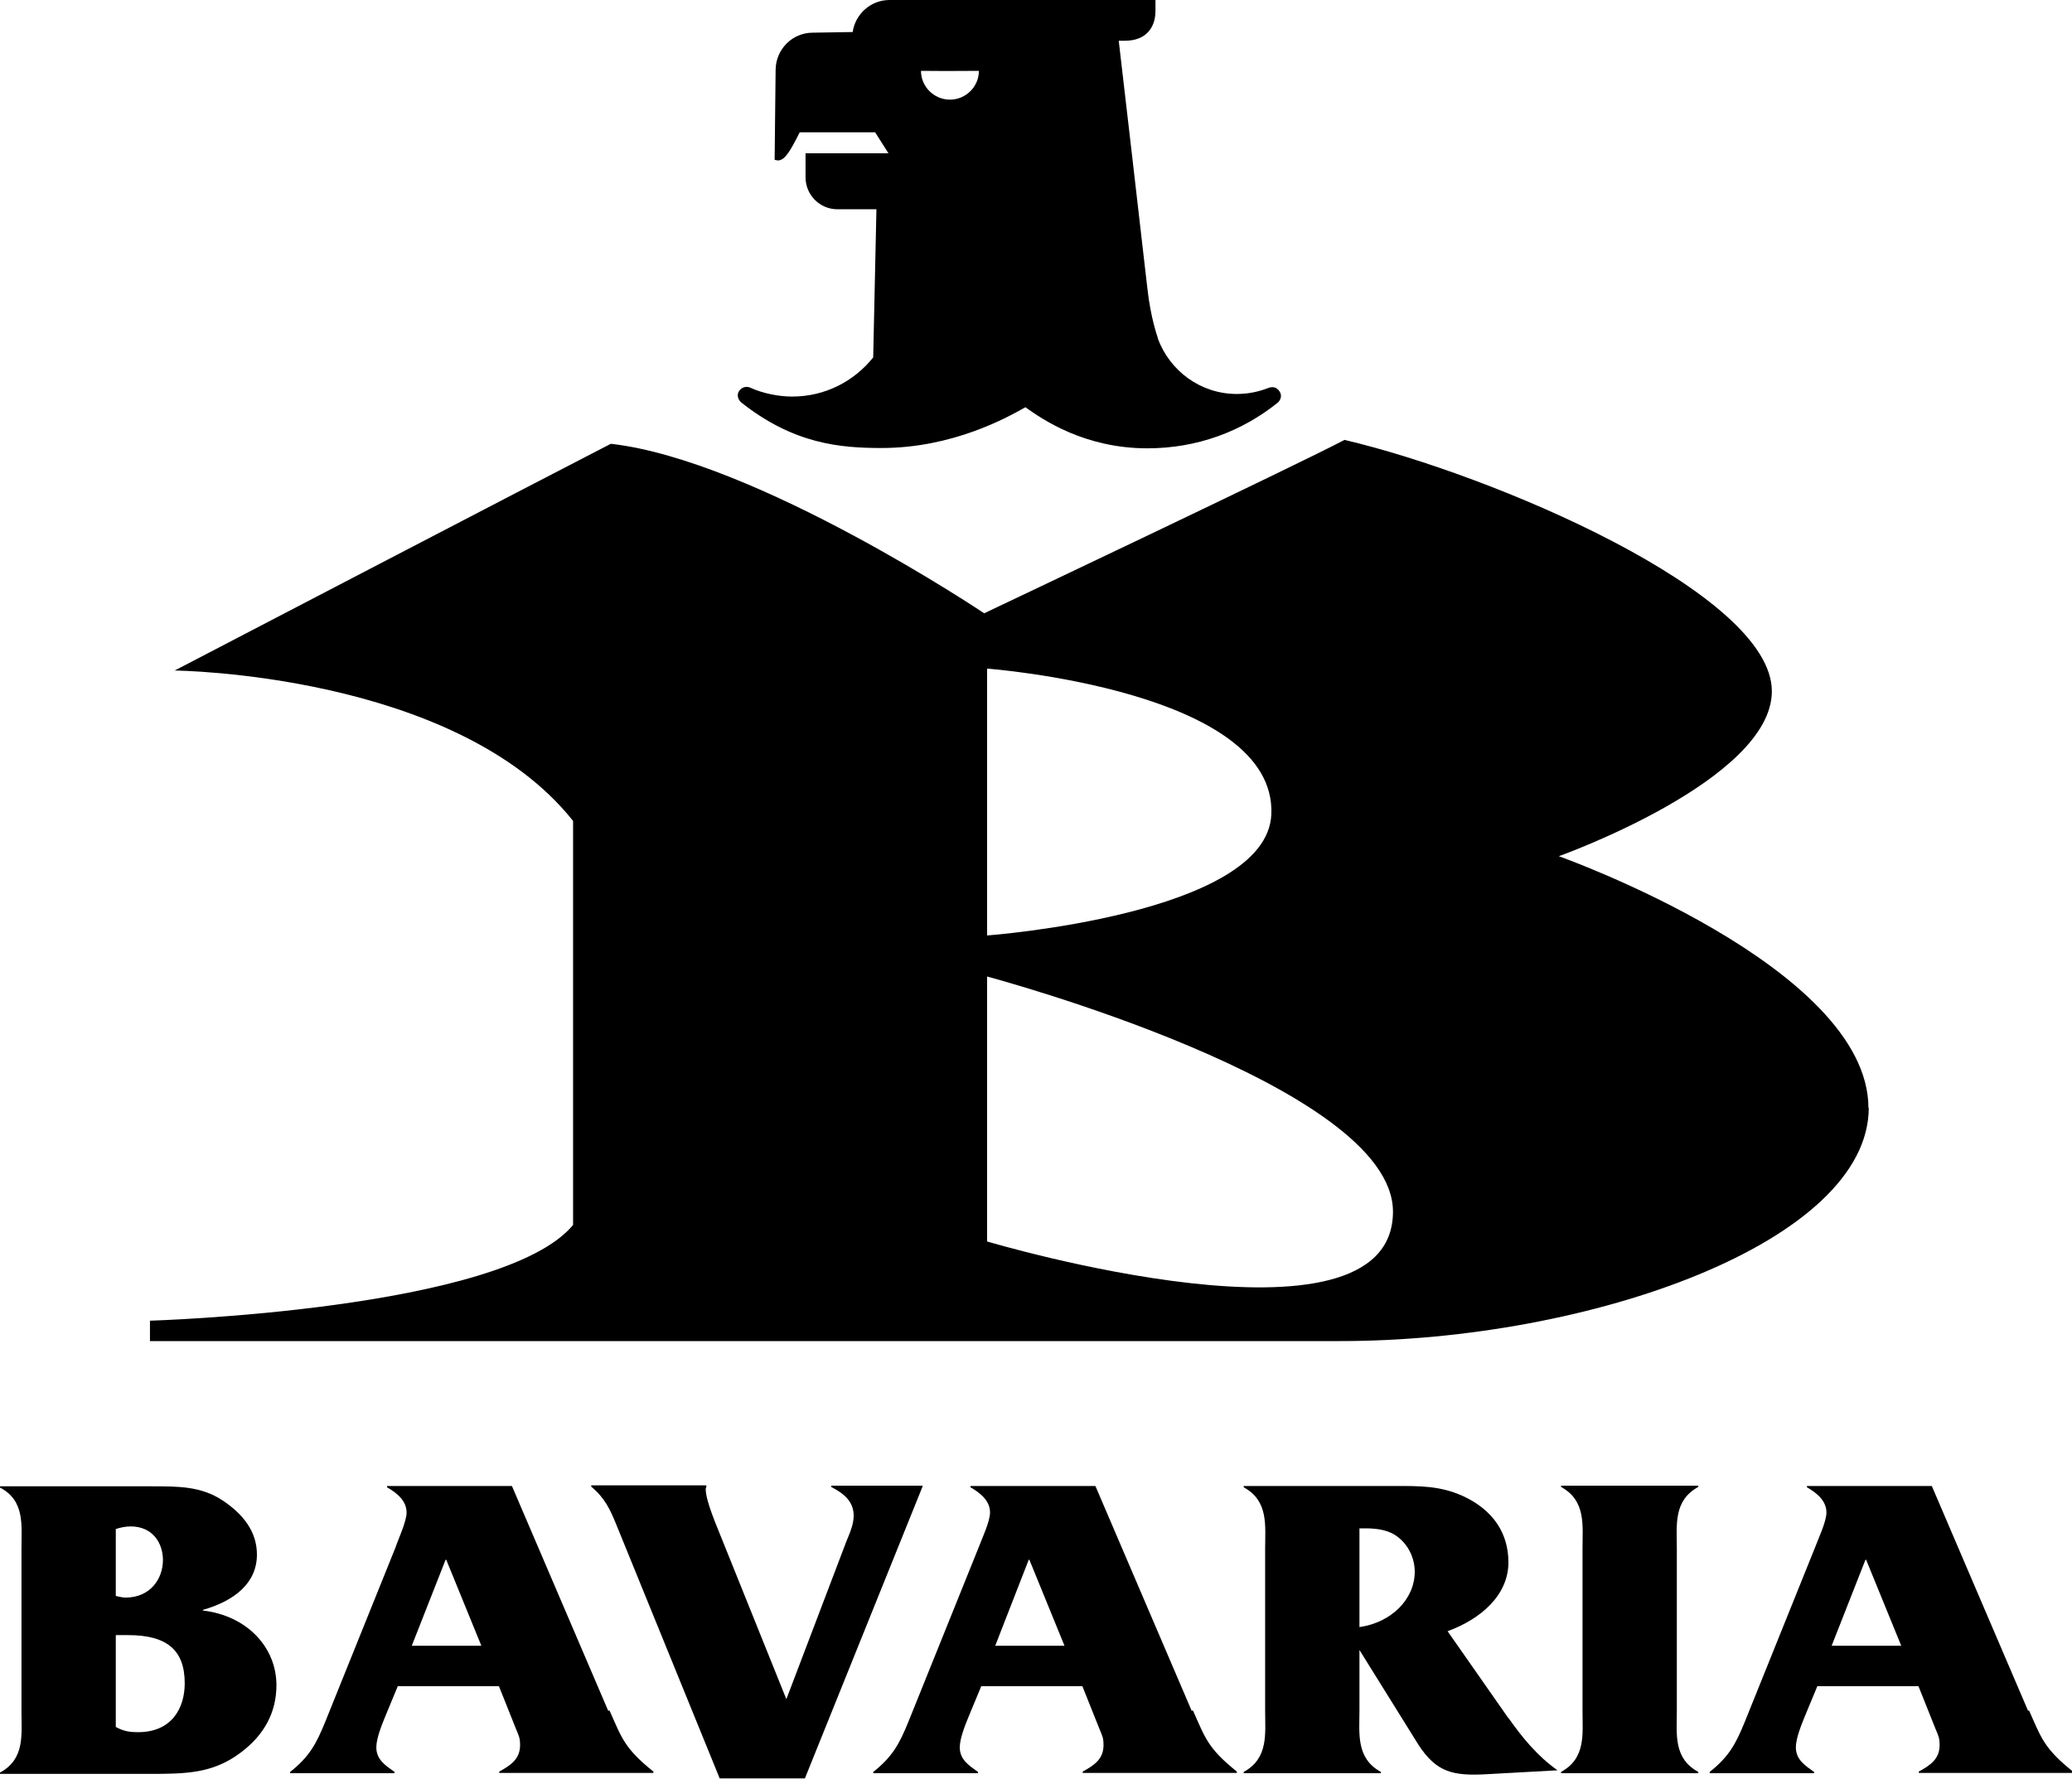
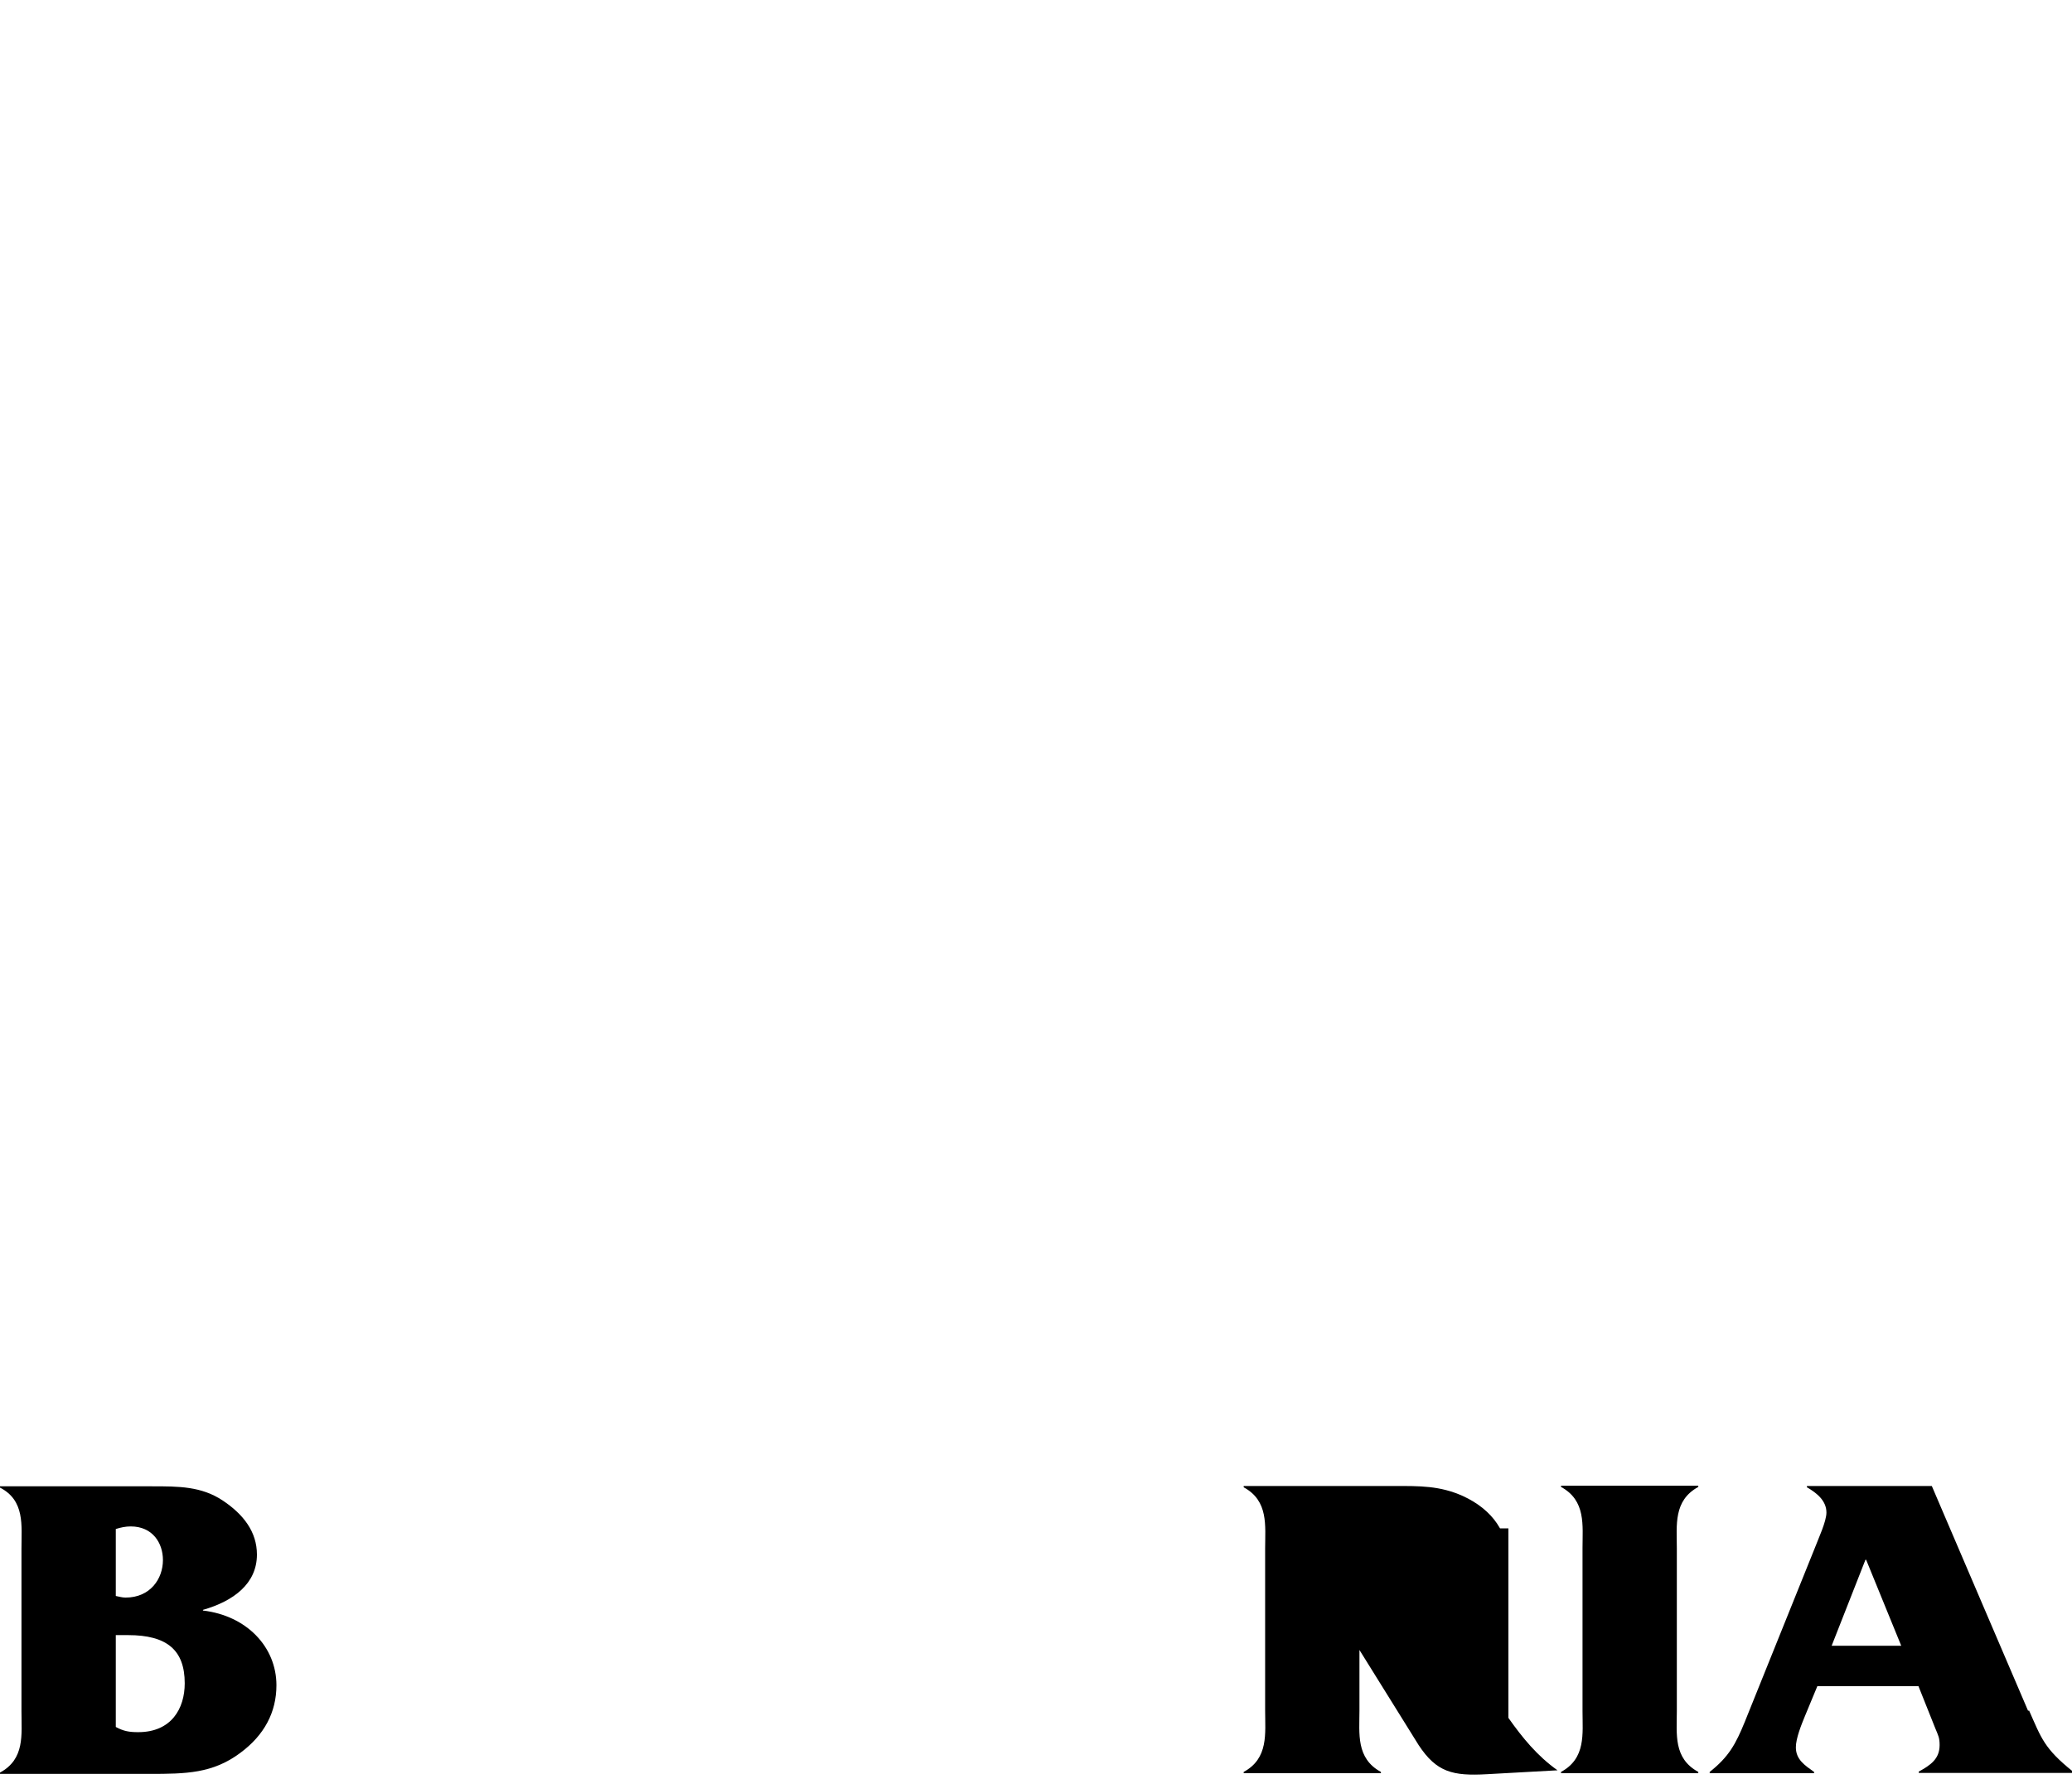
<svg xmlns="http://www.w3.org/2000/svg" width="85" height="73" viewBox="0 0 85 73" fill="none">
  <g clip-path="url(#clip0_3307_12244)">
-     <path d="M52.498 16.073C52.365 15.848 52.164 15.874 52.044 15.914C51.644 16.073 51.204 16.166 50.737 16.166C49.256 16.166 47.989 15.224 47.495 13.883V13.857C47.495 13.857 47.201 13.047 47.068 11.826C46.934 10.618 45.894 1.672 45.894 1.672H46.147C47.015 1.672 47.401 1.128 47.401 0.451V0H36.488C35.727 0 35.087 0.571 34.98 1.314L33.339 1.341C32.499 1.341 31.818 2.031 31.818 2.88L31.778 6.557C31.778 6.557 31.872 6.583 31.912 6.583C32.139 6.583 32.285 6.344 32.405 6.172C32.579 5.893 32.806 5.429 32.806 5.429H35.901L36.448 6.291H33.046V7.273C33.046 8.003 33.633 8.587 34.353 8.587H35.954L35.821 14.666C35.034 15.649 33.846 16.272 32.499 16.272C31.965 16.272 31.311 16.153 30.764 15.901C30.764 15.901 30.524 15.794 30.337 16.02C30.191 16.206 30.297 16.418 30.404 16.511C32.566 18.224 34.473 18.383 36.168 18.383C39.076 18.383 41.318 17.135 42.065 16.71C42.772 17.215 44.493 18.396 47.068 18.396C49.109 18.396 50.95 17.706 52.431 16.511C52.471 16.471 52.631 16.286 52.498 16.073ZM38.969 4.088C38.316 4.088 37.782 3.557 37.782 2.907C39.17 2.92 39.29 2.907 40.157 2.907C40.157 3.557 39.623 4.088 38.969 4.088ZM36.488 0C36.488 0 36.488 0 36.501 0H36.488Z" fill="black" />
    <path d="M8.325 66.058C9.579 65.7 10.54 64.983 10.54 63.789C10.54 62.86 9.993 62.143 9.139 61.572C8.259 60.988 7.338 60.988 6.231 60.988H0V61.041C1.027 61.572 0.881 62.594 0.881 63.537V70.226C0.881 71.182 1.027 72.177 0 72.735V72.788H6.137C7.618 72.788 8.725 72.775 9.86 71.925C10.847 71.195 11.34 70.253 11.34 69.151C11.34 67.585 10.126 66.297 8.325 66.085V66.058ZM4.75 62.74C4.963 62.674 5.15 62.634 5.363 62.634C6.257 62.634 6.684 63.311 6.684 64.014C6.684 64.784 6.164 65.554 5.15 65.554C5.003 65.554 4.896 65.514 4.75 65.488V62.754V62.74ZM5.67 71.076C5.297 71.076 5.07 71.036 4.75 70.863V67.094H5.257C6.844 67.094 7.578 67.704 7.578 69.071C7.578 70.107 7.031 71.076 5.67 71.076Z" fill="black" />
-     <path d="M24.951 70.199L21.001 60.975H15.878V61.028C16.292 61.267 16.679 61.585 16.679 62.063C16.679 62.435 16.345 63.138 16.225 63.496L13.343 70.65C12.97 71.566 12.69 72.084 11.902 72.708V72.761H16.185V72.708C15.812 72.442 15.438 72.203 15.438 71.699C15.438 71.327 15.665 70.77 15.812 70.412L16.318 69.19H20.468L21.162 70.929C21.282 71.221 21.335 71.301 21.335 71.606C21.335 72.177 20.961 72.429 20.481 72.694V72.748H26.805V72.694C25.618 71.739 25.511 71.327 25.004 70.186L24.951 70.199ZM16.892 67.531L18.28 64.001H18.306L19.747 67.531H16.905H16.892Z" fill="black" />
-     <path d="M37.849 60.962H34.1V61.015C34.62 61.281 35.021 61.612 35.021 62.197C35.021 62.541 34.861 62.913 34.727 63.232L32.259 69.722L29.604 63.126C29.417 62.648 28.95 61.599 28.95 61.095L28.977 61.002V60.949H24.254V61.002C24.801 61.453 25.028 61.931 25.281 62.555L29.524 72.974H33.019L37.849 60.989V60.935V60.962Z" fill="black" />
-     <path d="M48.886 70.199L44.937 60.975H39.813V61.028C40.227 61.267 40.614 61.585 40.614 62.063C40.614 62.435 40.28 63.138 40.147 63.496L37.265 70.65C36.892 71.566 36.611 72.084 35.824 72.708V72.761H40.12V72.708C39.747 72.442 39.373 72.203 39.373 71.699C39.373 71.327 39.6 70.77 39.747 70.412L40.254 69.19H44.403L45.097 70.929C45.217 71.221 45.27 71.301 45.27 71.606C45.27 72.177 44.897 72.429 44.416 72.694V72.748H50.74V72.694C49.553 71.739 49.446 71.327 48.939 70.186L48.886 70.199ZM40.827 67.531L42.202 64.001H42.228L43.669 67.531H40.827Z" fill="black" />
-     <path d="M61.88 70.504L59.385 66.934C60.759 66.43 61.88 65.448 61.88 64.107C61.88 62.913 61.253 61.957 60.012 61.386C59.065 60.961 58.237 60.975 57.21 60.975H51.02V61.028C52.047 61.585 51.9 62.607 51.9 63.536V70.199C51.9 71.128 52.047 72.15 51.02 72.708V72.761H56.65V72.708C55.622 72.15 55.769 71.128 55.769 70.199V67.704L58.197 71.606C58.931 72.721 59.598 72.88 60.999 72.801L63.894 72.641C63.054 72.044 62.453 71.301 61.88 70.491V70.504ZM55.769 66.762V62.713H55.983C56.396 62.713 56.837 62.753 57.197 62.966C57.757 63.311 58.037 63.921 58.037 64.492C58.037 65.62 57.077 66.576 55.782 66.762H55.769Z" fill="black" />
+     <path d="M61.88 70.504L59.385 66.934C60.759 66.43 61.88 65.448 61.88 64.107C61.88 62.913 61.253 61.957 60.012 61.386C59.065 60.961 58.237 60.975 57.21 60.975H51.02V61.028C52.047 61.585 51.9 62.607 51.9 63.536V70.199C51.9 71.128 52.047 72.15 51.02 72.708V72.761H56.65V72.708C55.622 72.15 55.769 71.128 55.769 70.199V67.704L58.197 71.606C58.931 72.721 59.598 72.88 60.999 72.801L63.894 72.641C63.054 72.044 62.453 71.301 61.88 70.491V70.504ZV62.713H55.983C56.396 62.713 56.837 62.753 57.197 62.966C57.757 63.311 58.037 63.921 58.037 64.492C58.037 65.62 57.077 66.576 55.782 66.762H55.769Z" fill="black" />
    <path d="M64.039 61.014C65.066 61.572 64.92 62.593 64.92 63.523V70.212C64.92 71.141 65.066 72.15 64.039 72.707V72.76H69.669V72.707C68.642 72.15 68.789 71.154 68.789 70.212V63.523C68.789 62.593 68.642 61.572 69.669 61.014V60.961H64.039V61.014Z" fill="black" />
    <path d="M83.198 70.199L79.249 60.975H74.126V61.028C74.54 61.267 74.926 61.585 74.926 62.063C74.926 62.435 74.593 63.138 74.459 63.496L71.578 70.65C71.204 71.566 70.924 72.084 70.137 72.708V72.761H74.419V72.708C74.046 72.442 73.672 72.203 73.672 71.699C73.672 71.327 73.899 70.77 74.046 70.412L74.553 69.19H78.702L79.396 70.929C79.516 71.221 79.569 71.301 79.569 71.606C79.569 72.177 79.196 72.429 78.715 72.694V72.748H85.039V72.694C83.852 71.739 83.745 71.327 83.238 70.186L83.198 70.199ZM75.14 67.531L76.527 64.001H76.554L77.995 67.531H75.153H75.14Z" fill="black" />
-     <path d="M76.65 45.472C76.65 39.645 63.949 35.133 63.949 35.133C63.949 35.133 72.687 32.014 72.687 28.364C72.687 24.342 61.214 19.471 55.156 18.051C53.115 19.126 40.374 25.165 40.374 25.165C40.374 25.165 31.021 18.887 25.058 18.21C22.549 19.497 7.166 27.514 7.166 27.514C7.166 27.514 18.694 27.62 23.51 33.686V50.264C20.601 53.768 6.152 54.192 6.152 54.192V55.029H54.97C65.256 55.029 76.663 50.954 76.663 45.446L76.65 45.472ZM40.494 27.435C40.494 27.435 52.381 28.324 52.154 33.421C51.968 37.535 40.494 38.385 40.494 38.385V27.435ZM40.494 50.941V40.07C40.494 40.07 57.144 44.503 57.144 49.719C57.144 55.905 40.494 50.941 40.494 50.941Z" fill="black" />
  </g>
  <defs>
    <clipPath id="clip0_3307_12244">
      <rect width="85" height="73" fill="white" />
    </clipPath>
  </defs>
</svg>